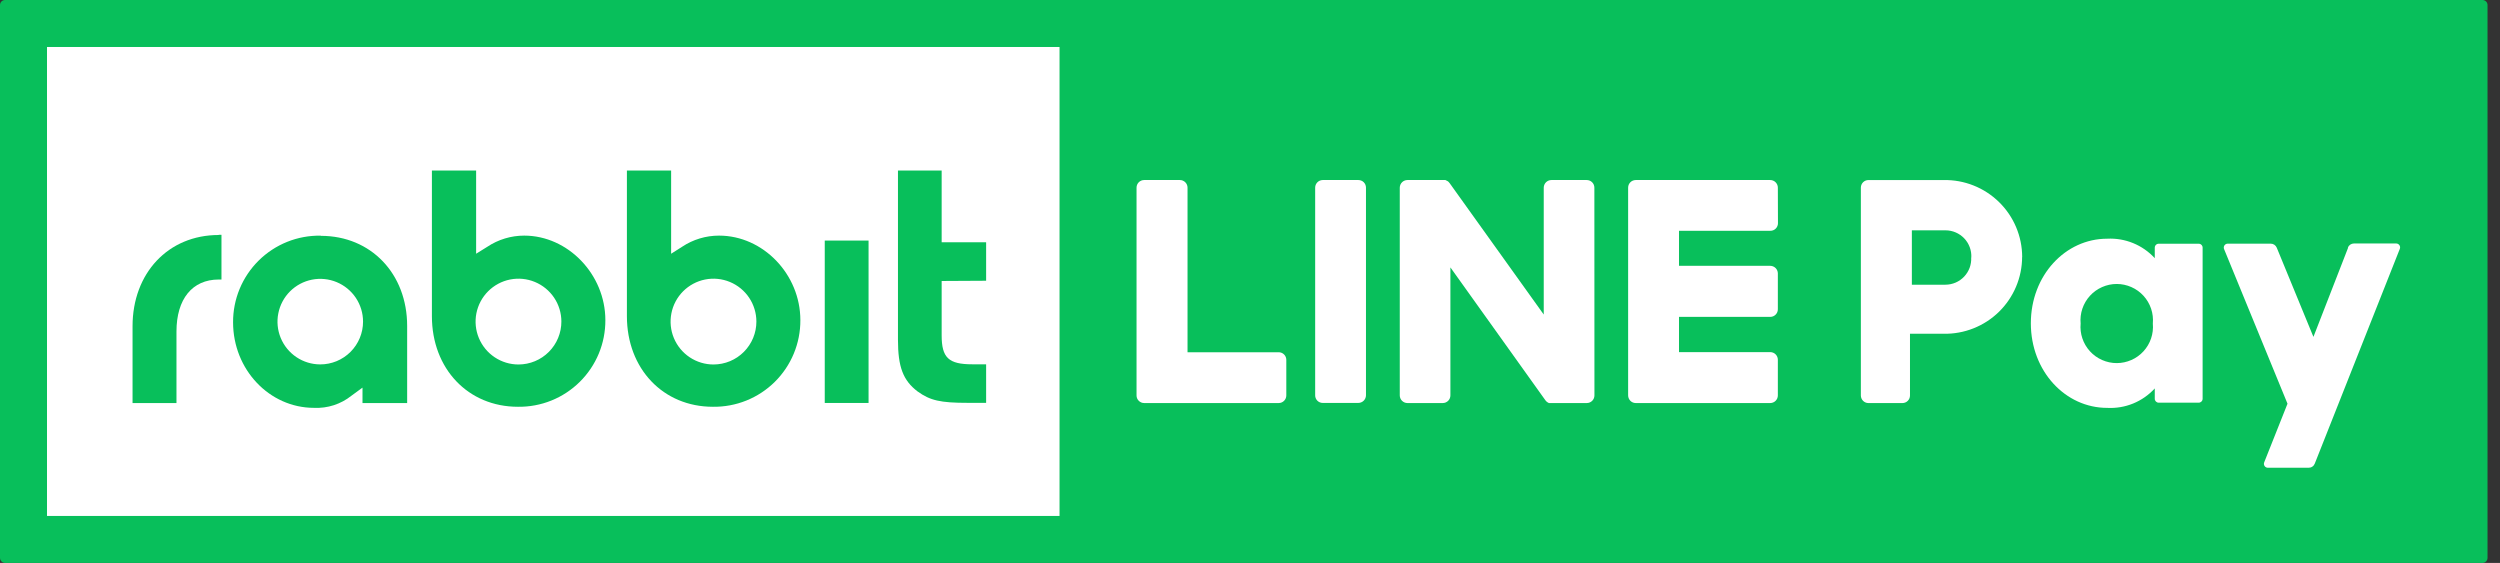
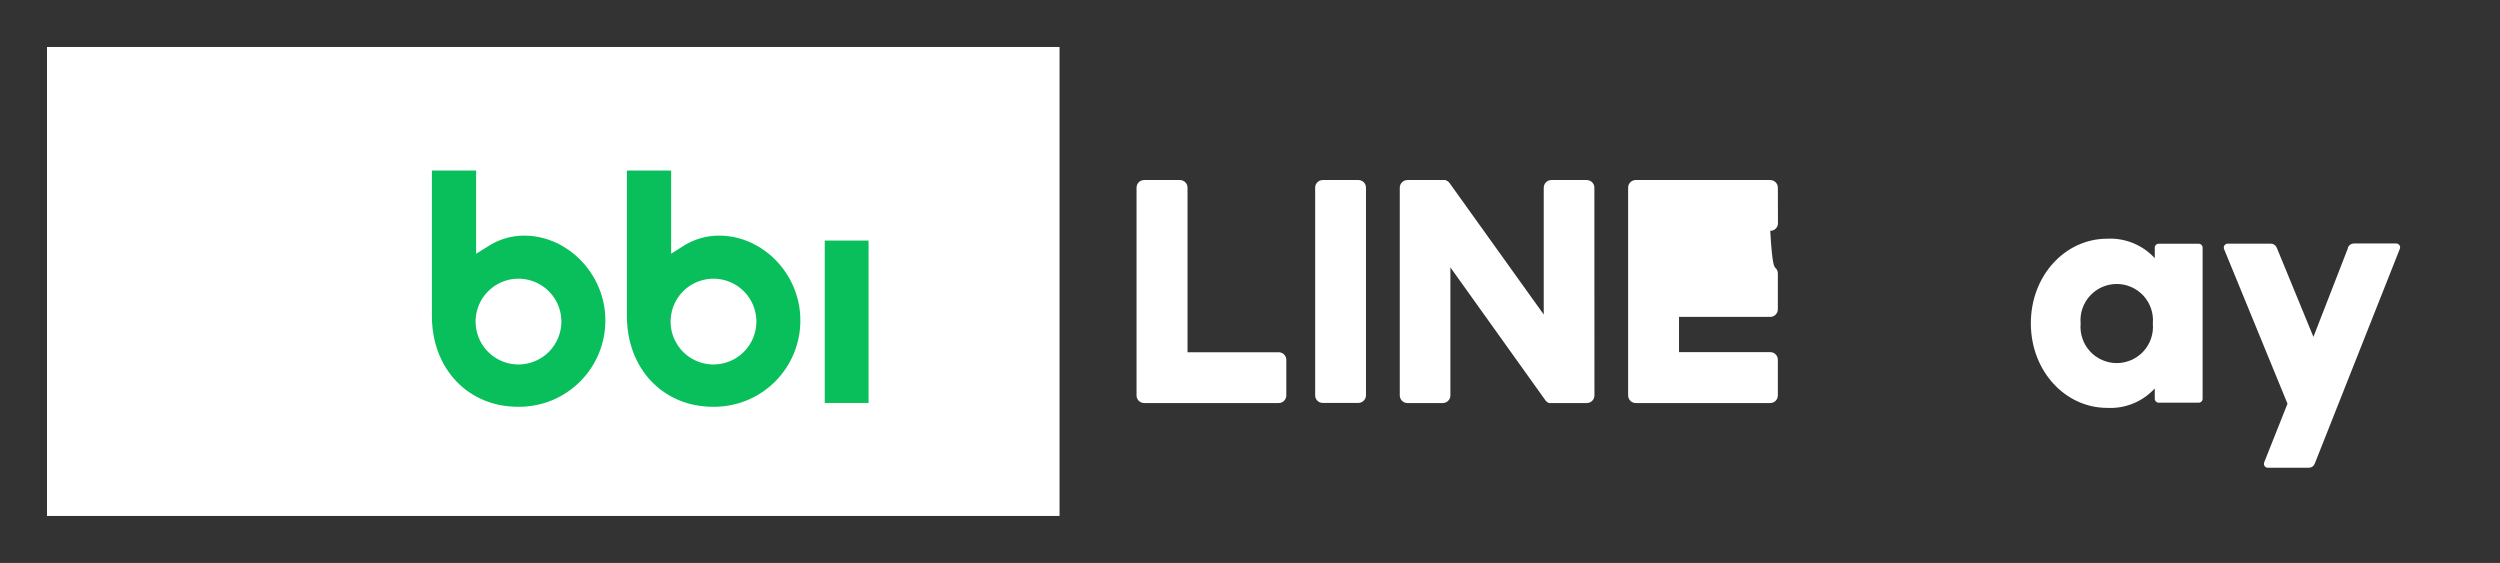
<svg xmlns="http://www.w3.org/2000/svg" width="151" height="34" viewBox="0 0 151 34" fill="none">
  <rect x="0" y="0" width="151" height="34" fill="#333333" stroke="none" />
-   <path d="M149.944 0H0.303C0.136 0 0 0.136 0 0.303V33.697C0 33.864 0.136 34 0.303 34H149.944C150.111 34 150.247 33.864 150.247 33.697V0.303C150.247 0.136 150.111 0 149.944 0Z" fill="#08BF5B" />
  <path d="M63.996 2.838H2.839V31.163H63.996V2.838Z" fill="white" />
-   <path d="M19.34 22.01C18.83 22.009 18.33 21.857 17.906 21.573C17.482 21.289 17.151 20.885 16.956 20.413C16.761 19.941 16.71 19.421 16.811 18.92C16.911 18.419 17.157 17.959 17.518 17.598C17.88 17.237 18.34 16.992 18.841 16.892C19.342 16.793 19.862 16.844 20.334 17.04C20.805 17.235 21.209 17.567 21.493 17.991C21.776 18.416 21.928 18.916 21.928 19.427C21.928 19.766 21.861 20.102 21.731 20.416C21.601 20.73 21.41 21.015 21.17 21.255C20.929 21.495 20.644 21.685 20.33 21.815C20.016 21.944 19.68 22.011 19.34 22.01ZM19.373 14.234C18.68 14.222 17.991 14.349 17.347 14.607C16.703 14.866 16.117 15.25 15.624 15.738C15.131 16.226 14.74 16.807 14.474 17.448C14.209 18.089 14.074 18.777 14.078 19.47C14.078 22.317 16.268 24.634 18.968 24.634C19.784 24.672 20.585 24.413 21.223 23.904L21.895 23.412V24.346H24.592V19.686C24.592 16.529 22.402 14.245 19.384 14.245" fill="#08BF5B" />
  <path d="M31.32 22.015C30.808 22.016 30.306 21.864 29.88 21.58C29.453 21.296 29.121 20.892 28.924 20.419C28.727 19.946 28.675 19.425 28.774 18.922C28.874 18.419 29.12 17.957 29.482 17.594C29.843 17.232 30.305 16.984 30.807 16.883C31.31 16.783 31.831 16.833 32.304 17.029C32.778 17.224 33.183 17.556 33.469 17.981C33.754 18.407 33.907 18.908 33.907 19.42C33.908 19.761 33.841 20.098 33.711 20.412C33.582 20.727 33.391 21.012 33.151 21.253C32.911 21.494 32.625 21.686 32.311 21.816C31.997 21.947 31.66 22.014 31.32 22.015ZM31.663 14.231C30.869 14.231 30.093 14.466 29.433 14.906L28.758 15.326V10.301H26.087V19.096C26.087 22.274 28.276 24.569 31.283 24.569C31.975 24.579 32.662 24.451 33.304 24.192C33.946 23.933 34.529 23.549 35.021 23.062C35.512 22.576 35.902 21.996 36.167 21.357C36.432 20.717 36.567 20.032 36.564 19.34C36.564 16.57 34.301 14.231 31.663 14.231Z" fill="#08BF5B" />
  <path d="M43.098 22.015C42.586 22.016 42.085 21.864 41.658 21.58C41.232 21.296 40.899 20.892 40.702 20.419C40.505 19.946 40.453 19.425 40.553 18.922C40.652 18.419 40.898 17.957 41.26 17.594C41.622 17.232 42.083 16.984 42.586 16.883C43.088 16.783 43.609 16.833 44.083 17.029C44.556 17.224 44.962 17.556 45.247 17.981C45.532 18.407 45.685 18.908 45.686 19.42C45.686 19.761 45.62 20.098 45.49 20.412C45.36 20.727 45.169 21.012 44.929 21.253C44.689 21.494 44.404 21.686 44.09 21.816C43.775 21.947 43.438 22.014 43.098 22.015ZM43.427 14.231C42.633 14.231 41.857 14.466 41.197 14.906L40.536 15.326V10.301H37.865V19.096C37.865 22.274 40.055 24.569 43.058 24.569C43.75 24.579 44.437 24.452 45.08 24.193C45.722 23.935 46.306 23.551 46.798 23.064C47.29 22.577 47.68 21.997 47.945 21.357C48.21 20.718 48.345 20.032 48.342 19.34C48.342 16.57 46.094 14.231 43.427 14.231Z" fill="#08BF5B" />
  <path d="M52.461 14.53H49.815V24.339H52.461V14.53Z" fill="#08BF5B" />
-   <path d="M59.562 16.957V14.632H56.876V10.301H54.237V20.519C54.237 22.161 54.544 22.975 55.42 23.642C56.179 24.19 56.799 24.332 58.449 24.332H59.562V22.004H58.726C57.292 22.004 56.876 21.606 56.876 20.256V16.972L59.562 16.957Z" fill="#08BF5B" />
-   <path d="M13.21 14.194C10.152 14.194 8.006 16.507 8.006 19.704V24.346H10.659V20.025C10.659 18.058 11.615 16.883 13.213 16.883C13.244 16.88 13.274 16.88 13.305 16.883H13.377V14.183H13.21" fill="#08BF5B" />
-   <path d="M122.136 15.517C122.135 16.135 122.011 16.746 121.77 17.316C121.53 17.885 121.179 18.401 120.738 18.833C120.296 19.265 119.773 19.605 119.198 19.832C118.624 20.06 118.01 20.171 117.392 20.159H115.363V23.889C115.363 24.009 115.315 24.125 115.23 24.211C115.144 24.297 115.028 24.345 114.907 24.345H112.853C112.732 24.345 112.616 24.297 112.53 24.211C112.445 24.125 112.396 24.009 112.396 23.889V11.332C112.396 11.21 112.445 11.095 112.53 11.009C112.616 10.923 112.732 10.875 112.853 10.875H117.396C118.014 10.864 118.627 10.975 119.201 11.203C119.776 11.431 120.299 11.771 120.74 12.203C121.182 12.635 121.533 13.15 121.773 13.719C122.013 14.288 122.138 14.899 122.14 15.517H122.136ZM119.067 15.554C119.078 15.342 119.046 15.131 118.973 14.933C118.9 14.735 118.787 14.553 118.642 14.4C118.496 14.246 118.321 14.124 118.127 14.04C117.933 13.956 117.724 13.912 117.513 13.912H115.476V17.196H117.505C117.717 17.195 117.926 17.151 118.12 17.068C118.314 16.984 118.489 16.861 118.634 16.708C118.78 16.554 118.892 16.373 118.966 16.174C119.039 15.976 119.071 15.765 119.06 15.554" fill="white" />
  <path d="M133.038 14.962V24.085C133.038 24.148 133.013 24.208 132.968 24.253C132.924 24.297 132.864 24.322 132.801 24.322H130.385C130.322 24.322 130.262 24.297 130.217 24.253C130.173 24.208 130.148 24.148 130.148 24.085V23.461C129.785 23.857 129.339 24.169 128.842 24.372C128.345 24.575 127.808 24.665 127.272 24.636C124.747 24.636 122.663 22.421 122.663 19.527C122.663 16.633 124.747 14.418 127.272 14.418C127.808 14.39 128.344 14.481 128.841 14.684C129.338 14.887 129.784 15.198 130.148 15.593V14.962C130.147 14.93 130.153 14.899 130.165 14.87C130.176 14.841 130.194 14.814 130.216 14.792C130.238 14.769 130.264 14.751 130.293 14.739C130.322 14.727 130.353 14.721 130.385 14.721H132.801C132.832 14.721 132.863 14.727 132.892 14.739C132.921 14.751 132.948 14.769 132.97 14.792C132.992 14.814 133.009 14.841 133.021 14.87C133.033 14.899 133.038 14.93 133.038 14.962ZM130.031 19.541C130.059 19.238 130.023 18.933 129.926 18.644C129.829 18.356 129.673 18.091 129.468 17.866C129.263 17.641 129.013 17.462 128.734 17.339C128.456 17.216 128.155 17.152 127.85 17.152C127.546 17.152 127.245 17.216 126.967 17.339C126.688 17.462 126.438 17.641 126.233 17.866C126.028 18.091 125.872 18.356 125.775 18.644C125.678 18.933 125.642 19.238 125.67 19.541C125.642 19.845 125.678 20.15 125.775 20.439C125.872 20.727 126.028 20.992 126.233 21.217C126.438 21.442 126.688 21.622 126.967 21.744C127.245 21.867 127.546 21.931 127.85 21.931C128.155 21.931 128.456 21.867 128.734 21.744C129.013 21.622 129.263 21.442 129.468 21.217C129.673 20.992 129.829 20.727 129.926 20.439C130.023 20.15 130.059 19.845 130.031 19.541Z" fill="white" />
  <path d="M141.826 14.961L139.731 20.348L137.516 14.961C137.487 14.889 137.436 14.827 137.371 14.783C137.306 14.739 137.229 14.716 137.151 14.717H134.553C134.514 14.717 134.475 14.727 134.441 14.745C134.406 14.764 134.377 14.79 134.355 14.823C134.334 14.855 134.32 14.893 134.317 14.931C134.313 14.97 134.319 15.009 134.334 15.045L138.165 24.384L136.757 27.927C136.743 27.963 136.737 28.002 136.741 28.04C136.746 28.079 136.759 28.115 136.781 28.147C136.802 28.179 136.831 28.206 136.865 28.224C136.899 28.242 136.937 28.252 136.976 28.252H139.446C139.525 28.252 139.602 28.229 139.667 28.184C139.732 28.14 139.782 28.077 139.811 28.004L144.949 15.031C144.964 14.995 144.969 14.956 144.965 14.918C144.961 14.879 144.947 14.843 144.926 14.811C144.904 14.779 144.875 14.752 144.841 14.734C144.807 14.716 144.769 14.706 144.73 14.706H142.176C142.097 14.707 142.021 14.731 141.956 14.775C141.891 14.819 141.841 14.881 141.811 14.954" fill="white" />
  <path d="M77.693 23.884C77.693 23.944 77.681 24.004 77.658 24.06C77.635 24.116 77.601 24.166 77.558 24.209C77.516 24.252 77.465 24.286 77.409 24.309C77.353 24.332 77.294 24.344 77.233 24.344H69.106C69.044 24.344 68.983 24.331 68.926 24.307C68.868 24.282 68.817 24.247 68.774 24.201C68.733 24.16 68.701 24.11 68.679 24.056C68.657 24.001 68.646 23.943 68.647 23.884V11.334C68.647 11.212 68.695 11.095 68.781 11.009C68.867 10.923 68.984 10.874 69.106 10.874H71.267C71.389 10.874 71.506 10.923 71.592 11.009C71.678 11.095 71.727 11.212 71.727 11.334V21.275H77.233C77.355 21.275 77.472 21.323 77.558 21.41C77.645 21.496 77.693 21.613 77.693 21.735V23.884Z" fill="white" />
  <path d="M82.505 23.877C82.504 23.999 82.454 24.116 82.368 24.202C82.281 24.288 82.163 24.337 82.041 24.337H79.895C79.835 24.337 79.775 24.326 79.719 24.303C79.663 24.28 79.612 24.246 79.569 24.203C79.526 24.16 79.493 24.109 79.47 24.053C79.447 23.997 79.435 23.937 79.436 23.877V11.334C79.436 11.213 79.484 11.097 79.569 11.011C79.654 10.924 79.77 10.876 79.892 10.874H82.045C82.105 10.874 82.165 10.886 82.221 10.909C82.277 10.931 82.328 10.965 82.371 11.008C82.414 11.051 82.448 11.102 82.471 11.158C82.493 11.214 82.505 11.274 82.505 11.334V23.877Z" fill="white" />
  <path d="M96.304 23.884C96.304 24.006 96.255 24.123 96.169 24.209C96.083 24.295 95.966 24.344 95.844 24.344H93.724C93.683 24.349 93.641 24.349 93.6 24.344H93.552L93.461 24.293C93.415 24.263 93.376 24.224 93.344 24.18L87.604 16.151V23.884C87.604 24.006 87.555 24.123 87.469 24.209C87.383 24.295 87.266 24.344 87.144 24.344H85.006C84.884 24.343 84.768 24.294 84.682 24.208C84.596 24.122 84.547 24.006 84.546 23.884V11.334C84.547 11.213 84.596 11.096 84.682 11.01C84.768 10.924 84.884 10.876 85.006 10.874H87.217H87.301L87.421 10.933C87.435 10.938 87.448 10.945 87.458 10.955L87.491 10.984C87.503 10.992 87.513 11.004 87.52 11.017L87.56 11.064L93.242 18.998V11.334C93.243 11.213 93.292 11.096 93.378 11.01C93.464 10.924 93.58 10.876 93.702 10.874H95.84C95.962 10.874 96.079 10.923 96.165 11.009C96.252 11.095 96.3 11.212 96.3 11.334L96.304 23.884Z" fill="white" />
-   <path d="M107.389 13.48C107.39 13.541 107.378 13.602 107.354 13.658C107.331 13.715 107.296 13.766 107.253 13.809C107.209 13.852 107.158 13.886 107.101 13.908C107.044 13.931 106.983 13.941 106.922 13.94H101.412V16.056H106.922C107.044 16.056 107.161 16.105 107.247 16.191C107.333 16.277 107.382 16.394 107.382 16.516V18.666C107.384 18.727 107.373 18.789 107.351 18.846C107.329 18.904 107.295 18.956 107.252 19C107.209 19.044 107.158 19.08 107.101 19.104C107.045 19.128 106.984 19.14 106.922 19.14H101.412V21.268H106.922C107.044 21.268 107.161 21.316 107.247 21.402C107.333 21.488 107.382 21.605 107.382 21.727V23.88C107.382 23.941 107.371 24.001 107.348 24.058C107.325 24.114 107.291 24.165 107.248 24.208C107.206 24.251 107.155 24.285 107.099 24.308C107.043 24.332 106.983 24.344 106.922 24.344H98.799C98.682 24.344 98.57 24.3 98.485 24.22L98.467 24.201C98.385 24.114 98.34 24 98.339 23.88V11.334C98.339 11.212 98.387 11.095 98.474 11.009C98.56 10.923 98.677 10.874 98.799 10.874H106.922C106.983 10.874 107.043 10.886 107.099 10.91C107.155 10.933 107.206 10.967 107.248 11.011C107.291 11.054 107.325 11.105 107.348 11.161C107.371 11.217 107.382 11.277 107.382 11.338L107.389 13.48Z" fill="white" />
+   <path d="M107.389 13.48C107.39 13.541 107.378 13.602 107.354 13.658C107.331 13.715 107.296 13.766 107.253 13.809C107.209 13.852 107.158 13.886 107.101 13.908C107.044 13.931 106.983 13.941 106.922 13.94H101.412H106.922C107.044 16.056 107.161 16.105 107.247 16.191C107.333 16.277 107.382 16.394 107.382 16.516V18.666C107.384 18.727 107.373 18.789 107.351 18.846C107.329 18.904 107.295 18.956 107.252 19C107.209 19.044 107.158 19.08 107.101 19.104C107.045 19.128 106.984 19.14 106.922 19.14H101.412V21.268H106.922C107.044 21.268 107.161 21.316 107.247 21.402C107.333 21.488 107.382 21.605 107.382 21.727V23.88C107.382 23.941 107.371 24.001 107.348 24.058C107.325 24.114 107.291 24.165 107.248 24.208C107.206 24.251 107.155 24.285 107.099 24.308C107.043 24.332 106.983 24.344 106.922 24.344H98.799C98.682 24.344 98.57 24.3 98.485 24.22L98.467 24.201C98.385 24.114 98.34 24 98.339 23.88V11.334C98.339 11.212 98.387 11.095 98.474 11.009C98.56 10.923 98.677 10.874 98.799 10.874H106.922C106.983 10.874 107.043 10.886 107.099 10.91C107.155 10.933 107.206 10.967 107.248 11.011C107.291 11.054 107.325 11.105 107.348 11.161C107.371 11.217 107.382 11.277 107.382 11.338L107.389 13.48Z" fill="white" />
</svg>